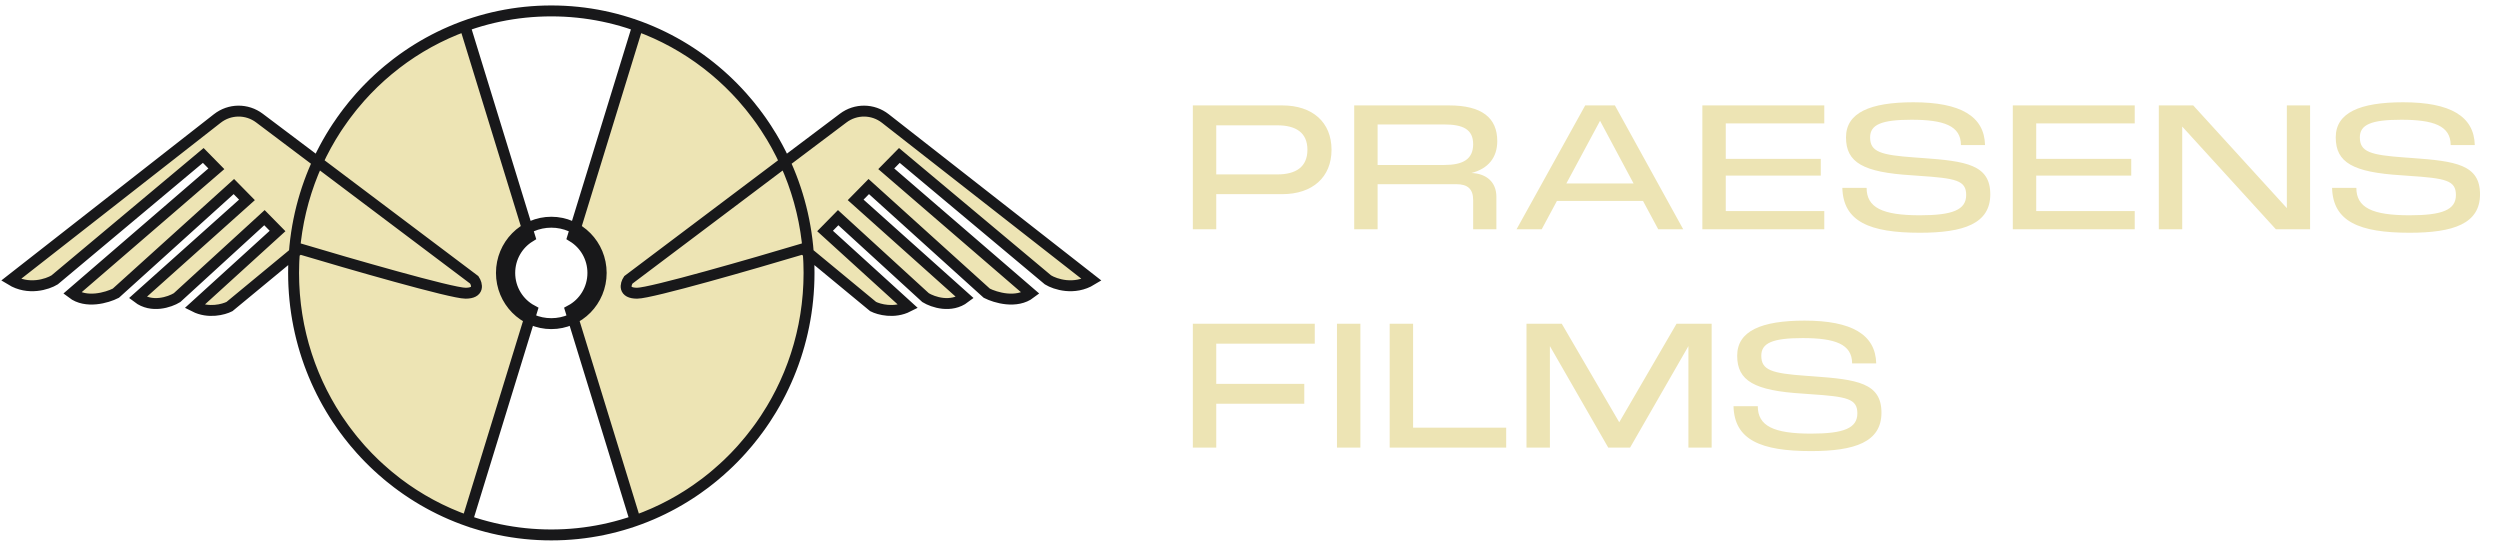
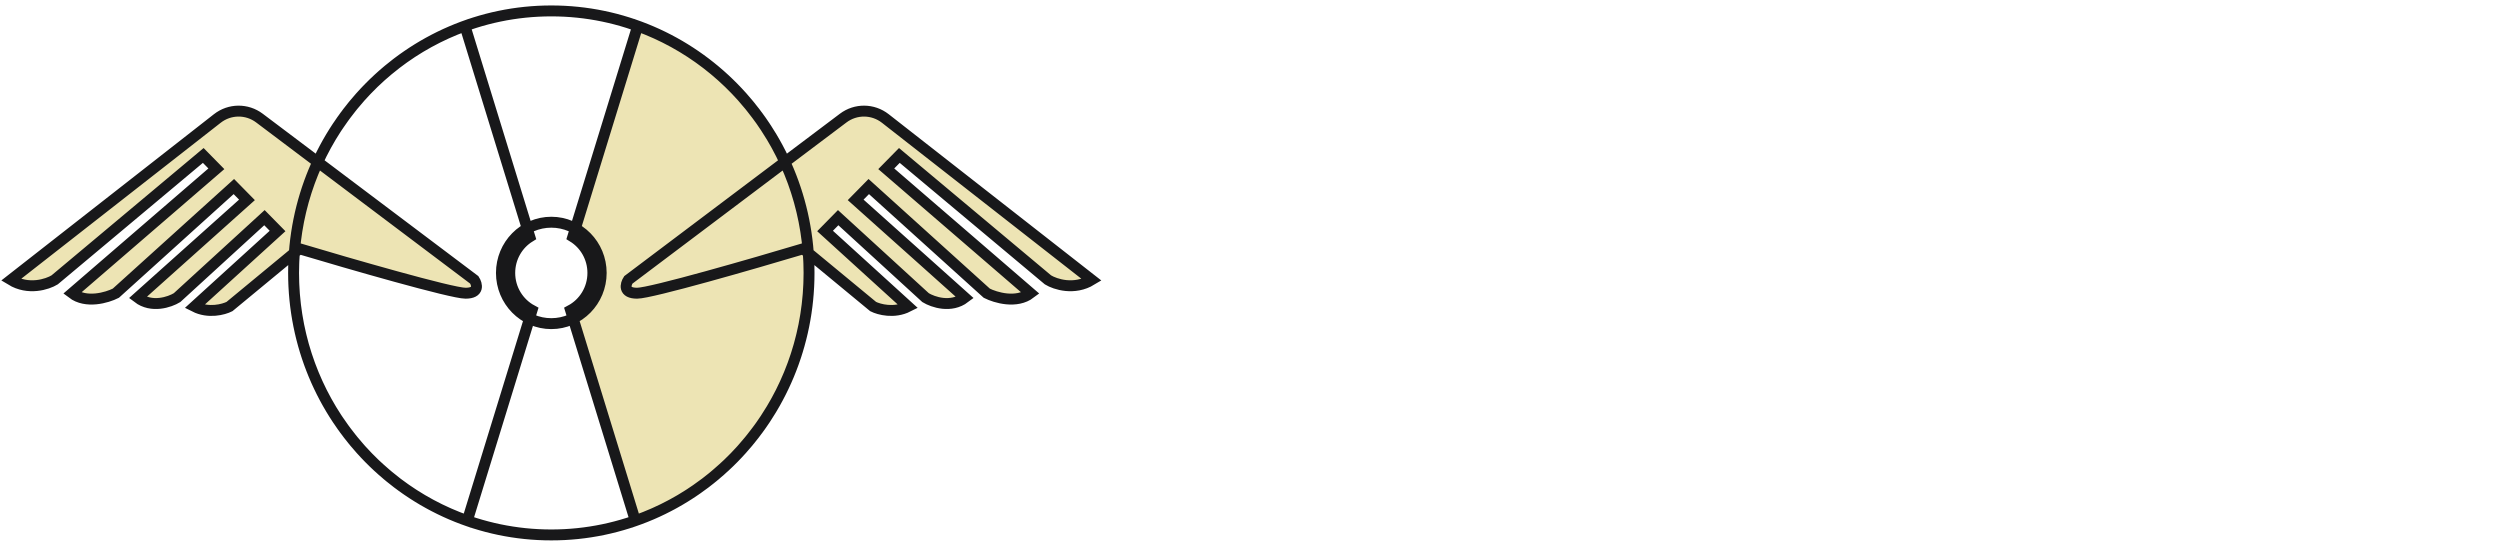
<svg xmlns="http://www.w3.org/2000/svg" width="229" height="50" viewBox="0 0 229 50" fill="none">
-   <path d="M48.731 28.429C47.519 27.781 46.692 26.489 46.692 25C46.692 23.596 47.428 22.366 48.529 21.688L42.589 2.381C33.442 5.687 26.892 14.566 26.892 25C26.892 35.515 33.544 44.451 42.804 47.696L48.731 28.429Z" fill="#EDE4B4" />
  <path d="M52.269 28.429L58.196 47.696C67.456 44.451 74.108 35.515 74.108 25C74.108 14.566 67.558 5.687 58.411 2.381L52.471 21.688C53.572 22.366 54.308 23.596 54.308 25C54.308 26.489 53.481 27.781 52.269 28.429Z" fill="#EDE4B4" />
  <path d="M79.979 28.079L73.573 22.787C69.035 24.144 59.639 26.858 58.357 26.858C57.076 26.858 57.289 26.044 57.556 25.637L77.236 10.817C78.385 9.951 79.961 9.966 81.095 10.853L100 25.637C98.398 26.613 96.663 26.044 95.996 25.637L82.382 14.239L81.181 15.46L94.394 26.858C93.113 27.835 91.191 27.265 90.39 26.858L79.579 17.088L78.378 18.309L88.388 27.265C87.107 28.242 85.452 27.672 84.784 27.265L76.776 19.938L75.575 21.159L83.183 28.079C81.901 28.73 80.513 28.35 79.979 28.079Z" fill="#EDE4B4" />
  <path d="M21.021 28.079L27.427 22.787C31.965 24.144 41.361 26.858 42.643 26.858C43.924 26.858 43.711 26.044 43.444 25.637L23.765 10.817C22.615 9.951 21.039 9.966 19.905 10.853L1 25.637C2.602 26.613 4.337 26.044 5.004 25.637L18.618 14.239L19.819 15.46L6.606 26.858C7.887 27.835 9.809 27.265 10.61 26.858L21.421 17.088L22.622 18.309L12.612 27.265C13.893 28.242 15.548 27.672 16.216 27.265L24.224 19.938L25.425 21.159L17.817 28.079C19.099 28.73 20.487 28.35 21.021 28.079Z" fill="#EDE4B4" />
  <path d="M26.892 25C26.892 14.566 33.442 5.687 42.589 2.381L48.529 21.688C47.428 22.366 46.692 23.596 46.692 25C46.692 26.489 47.519 27.781 48.731 28.429L42.804 47.696C33.544 44.451 26.892 35.515 26.892 25ZM26.892 25C26.892 38.255 37.462 49 50.5 49C63.538 49 74.108 38.255 74.108 25M26.892 25C26.892 11.745 37.462 1 50.5 1C63.538 1 74.108 11.745 74.108 25M74.108 25C74.108 35.515 67.456 44.451 58.196 47.696L52.269 28.429C53.481 27.781 54.308 26.489 54.308 25C54.308 23.596 53.572 22.366 52.471 21.688L58.411 2.381C67.558 5.687 74.108 14.566 74.108 25ZM55.069 25C55.069 27.566 53.023 29.645 50.5 29.645C47.977 29.645 45.931 27.566 45.931 25C45.931 22.434 47.977 20.355 50.5 20.355C53.023 20.355 55.069 22.434 55.069 25ZM73.573 22.787L79.979 28.079C80.513 28.35 81.901 28.73 83.183 28.079L75.575 21.159L76.776 19.938L84.784 27.265C85.452 27.672 87.107 28.242 88.388 27.265L78.378 18.309L79.579 17.088L90.39 26.858C91.191 27.265 93.113 27.835 94.394 26.858L81.181 15.46L82.382 14.239L95.996 25.637C96.663 26.044 98.398 26.613 100 25.637L81.095 10.853C79.961 9.966 78.385 9.951 77.236 10.817L57.556 25.637C57.289 26.044 57.076 26.858 58.357 26.858C59.639 26.858 69.035 24.144 73.573 22.787ZM27.427 22.787L21.021 28.079C20.487 28.35 19.099 28.73 17.817 28.079L25.425 21.159L24.224 19.938L16.216 27.265C15.548 27.672 13.893 28.242 12.612 27.265L22.622 18.309L21.421 17.088L10.61 26.858C9.809 27.265 7.887 27.835 6.606 26.858L19.819 15.46L18.618 14.239L5.004 25.637C4.337 26.044 2.602 26.613 1 25.637L19.905 10.853C21.039 9.966 22.615 9.951 23.765 10.817L43.444 25.637C43.711 26.044 43.924 26.858 42.643 26.858C41.361 26.858 31.965 24.144 27.427 22.787Z" stroke="#18181A" />
-   <path d="M109.264 21V9.656H117.456C120.224 9.656 121.968 11.192 121.968 13.72C121.968 16.232 120.224 17.784 117.456 17.784H111.408V21H109.264ZM111.408 15.976H117.008C118.688 15.976 119.76 15.304 119.76 13.72C119.76 12.136 118.688 11.48 117.008 11.48H111.408V15.976ZM124.045 21V9.656H132.733C135.741 9.656 137.149 10.792 137.149 12.92C137.149 14.424 136.333 15.448 134.781 15.848C136.157 15.896 137.069 16.68 137.069 18.024V21H134.941V18.328C134.941 17.304 134.429 16.872 133.405 16.872H126.189V21H124.045ZM126.189 15.112H132.285C134.013 15.112 134.941 14.584 134.941 13.208C134.941 11.848 134.013 11.4 132.285 11.4H126.189V15.112ZM138.917 21L145.205 9.656H147.925L154.181 21H151.893L150.501 18.408H142.613L141.221 21H138.917ZM143.477 16.808H149.637L146.565 11.064L143.477 16.808ZM155.936 21V9.656H167.104V11.304H158.08V14.552H166.784V16.088H158.08V19.336H167.104V21H155.936ZM175.862 21.32C171.254 21.32 168.838 20.296 168.758 17.208H170.982C170.982 19.016 172.422 19.72 175.862 19.72C178.854 19.72 180.102 19.224 180.102 17.864C180.102 16.52 179.174 16.328 175.75 16.104L175.11 16.056C170.662 15.784 169.094 14.888 169.094 12.584C169.094 10.328 171.286 9.368 175.27 9.368C179.59 9.368 181.766 10.648 181.83 13.288H179.622C179.622 11.512 178.038 10.968 175.094 10.968C172.342 10.968 171.302 11.416 171.302 12.584C171.302 13.912 172.262 14.2 175.398 14.424L176.07 14.472C180.086 14.76 182.31 15.08 182.31 17.8C182.31 20.488 179.878 21.32 175.862 21.32ZM184.373 21V9.656H195.541V11.304H186.517V14.552H195.221V16.088H186.517V19.336H195.541V21H184.373ZM197.748 21V9.656H200.9L209.476 19.064V9.656H211.604V21H208.468L199.892 11.592V21H197.748ZM220.722 21.32C216.114 21.32 213.698 20.296 213.618 17.208H215.842C215.842 19.016 217.282 19.72 220.722 19.72C223.714 19.72 224.962 19.224 224.962 17.864C224.962 16.52 224.034 16.328 220.61 16.104L219.97 16.056C215.522 15.784 213.954 14.888 213.954 12.584C213.954 10.328 216.146 9.368 220.13 9.368C224.45 9.368 226.626 10.648 226.69 13.288H224.482C224.482 11.512 222.898 10.968 219.954 10.968C217.202 10.968 216.162 11.416 216.162 12.584C216.162 13.912 217.122 14.2 220.258 14.424L220.93 14.472C224.946 14.76 227.17 15.08 227.17 17.8C227.17 20.488 224.738 21.32 220.722 21.32ZM109.264 41V29.656H120.432V31.48H111.408V35.16H119.472V36.984H111.408V41H109.264ZM122.467 41V29.656H124.611V41H122.467ZM127.295 41V29.656H129.439V39.176H137.967V41H127.295ZM139.827 41V29.656H143.059L148.323 38.68L153.571 29.656H156.787V41H154.659V31.704L149.315 41H147.315L141.971 31.704V41H139.827ZM165.894 41.32C161.286 41.32 158.87 40.296 158.79 37.208H161.014C161.014 39.016 162.454 39.72 165.894 39.72C168.886 39.72 170.134 39.224 170.134 37.864C170.134 36.52 169.206 36.328 165.782 36.104L165.142 36.056C160.694 35.784 159.126 34.888 159.126 32.584C159.126 30.328 161.318 29.368 165.302 29.368C169.622 29.368 171.798 30.648 171.862 33.288H169.654C169.654 31.512 168.07 30.968 165.126 30.968C162.374 30.968 161.334 31.416 161.334 32.584C161.334 33.912 162.294 34.2 165.43 34.424L166.102 34.472C170.118 34.76 172.342 35.08 172.342 37.8C172.342 40.488 169.91 41.32 165.894 41.32Z" fill="#EDE4B4" />
</svg>